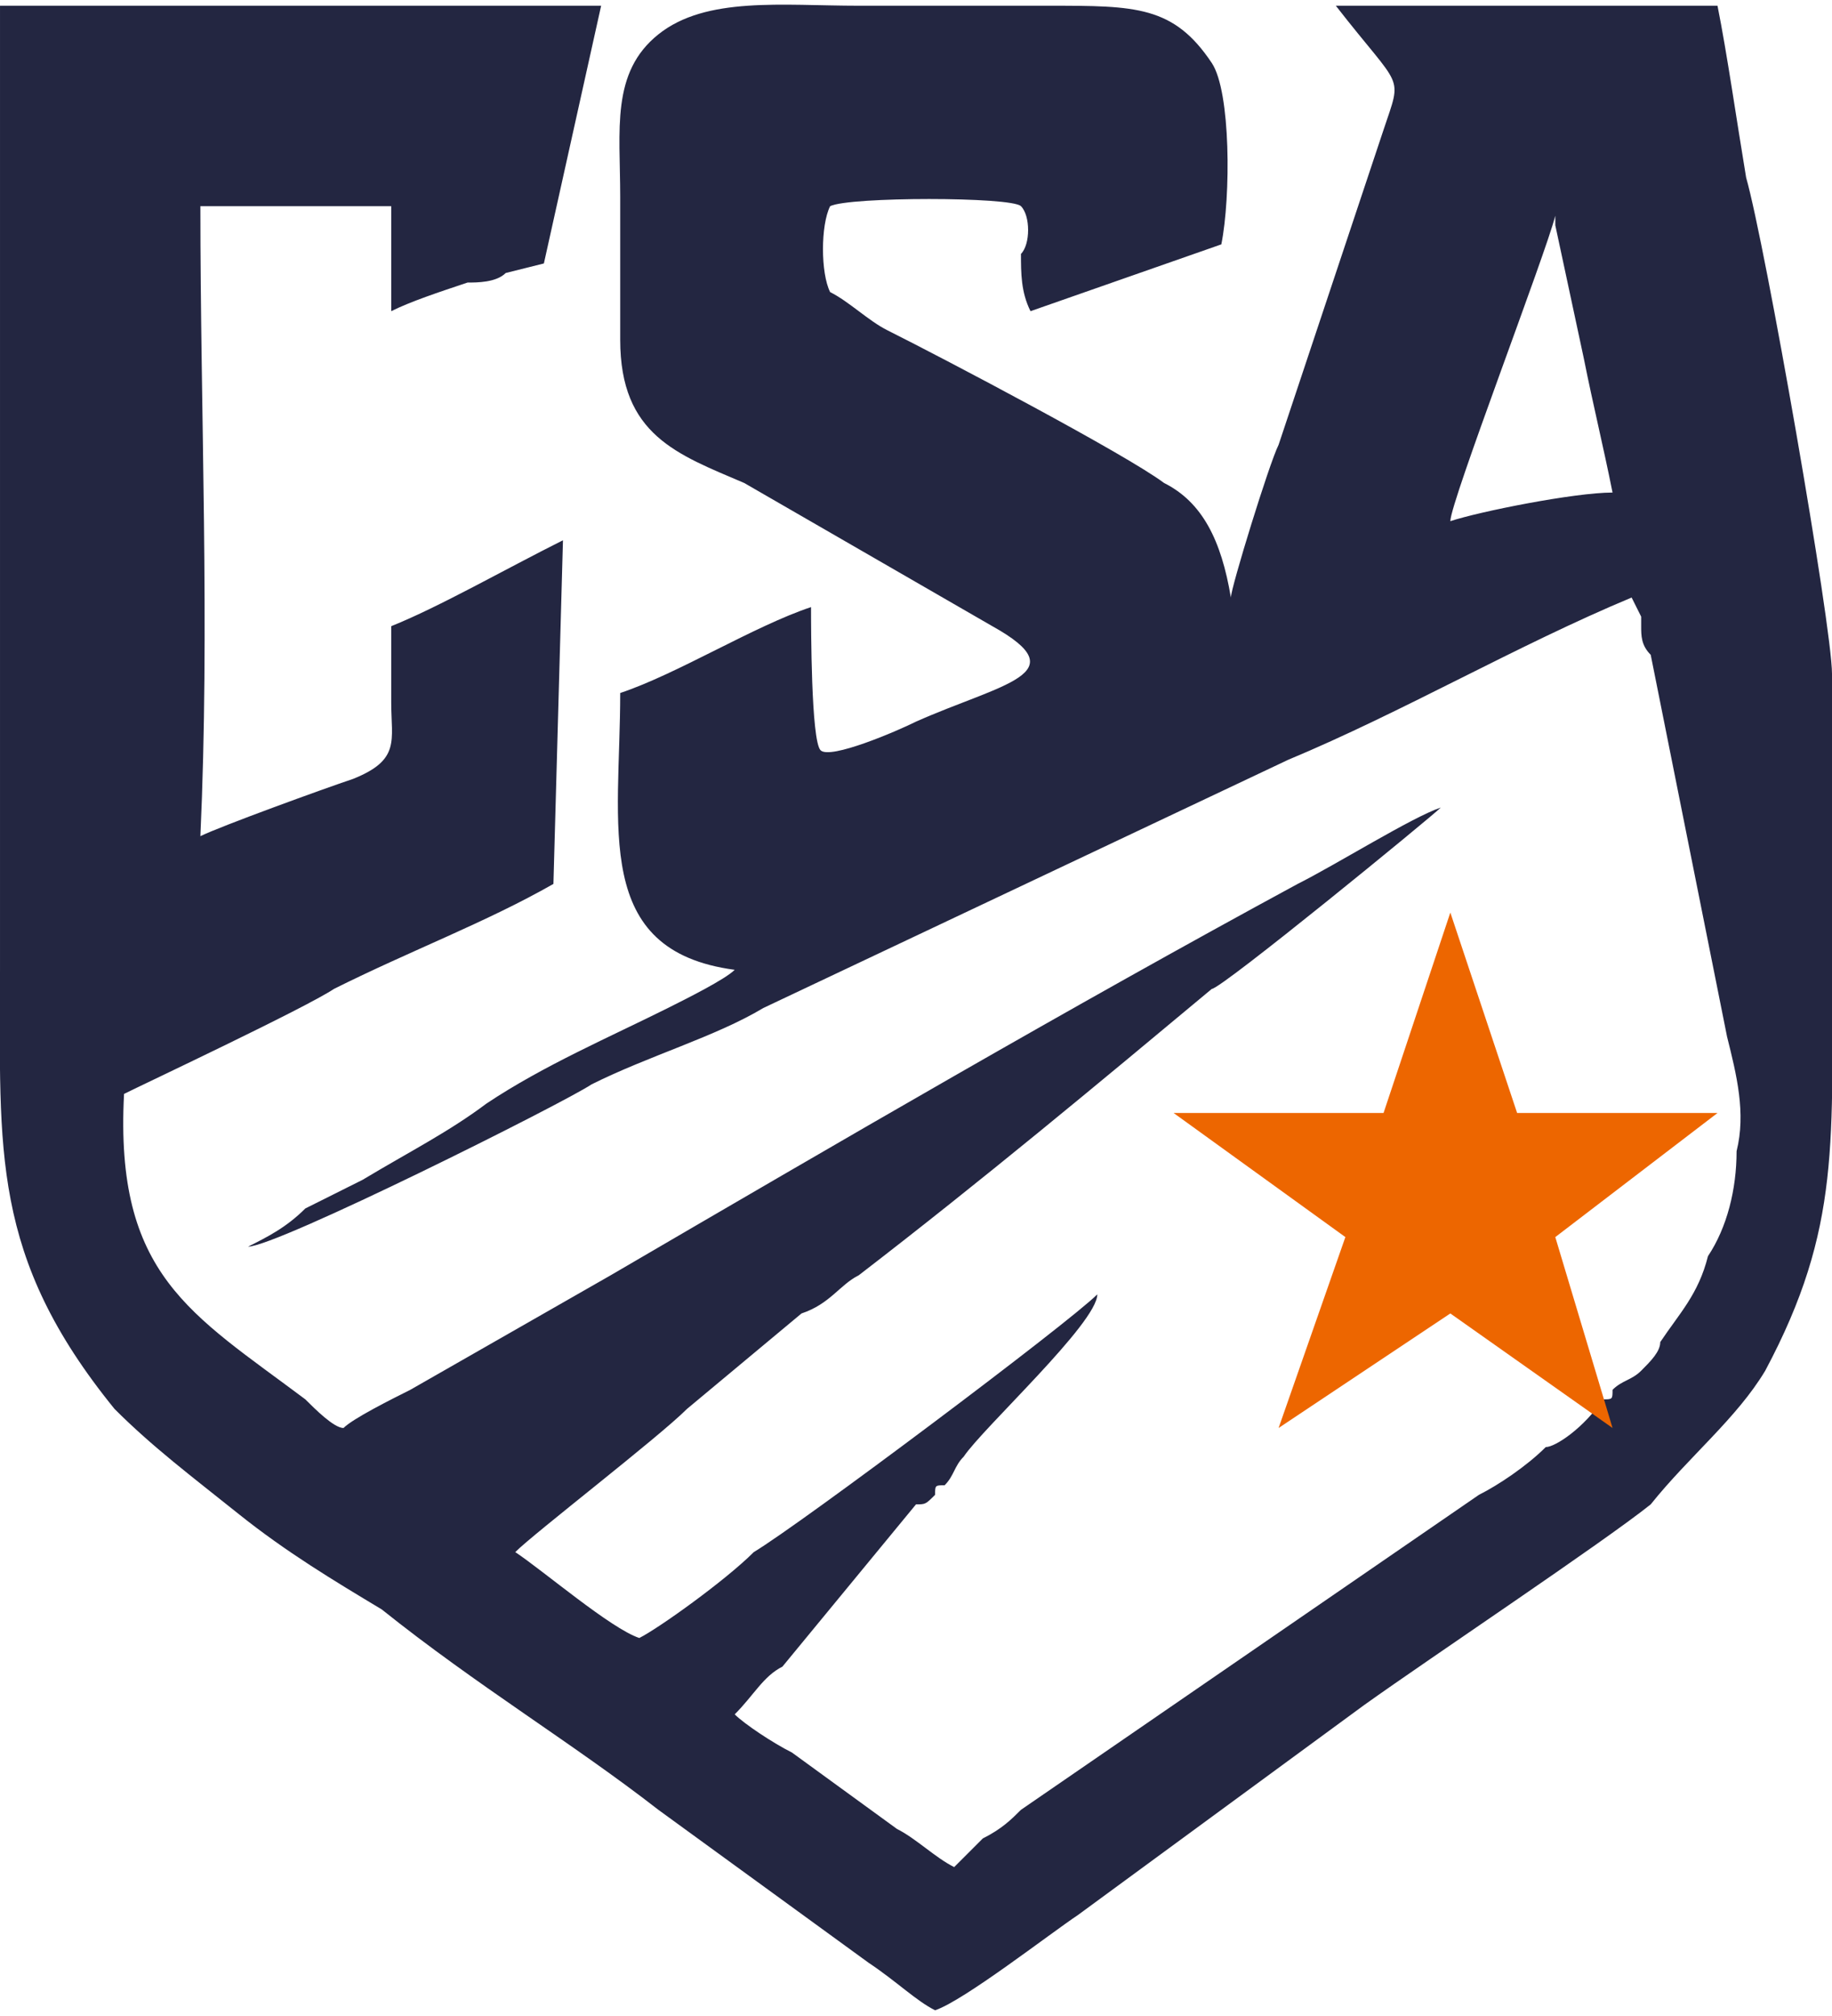
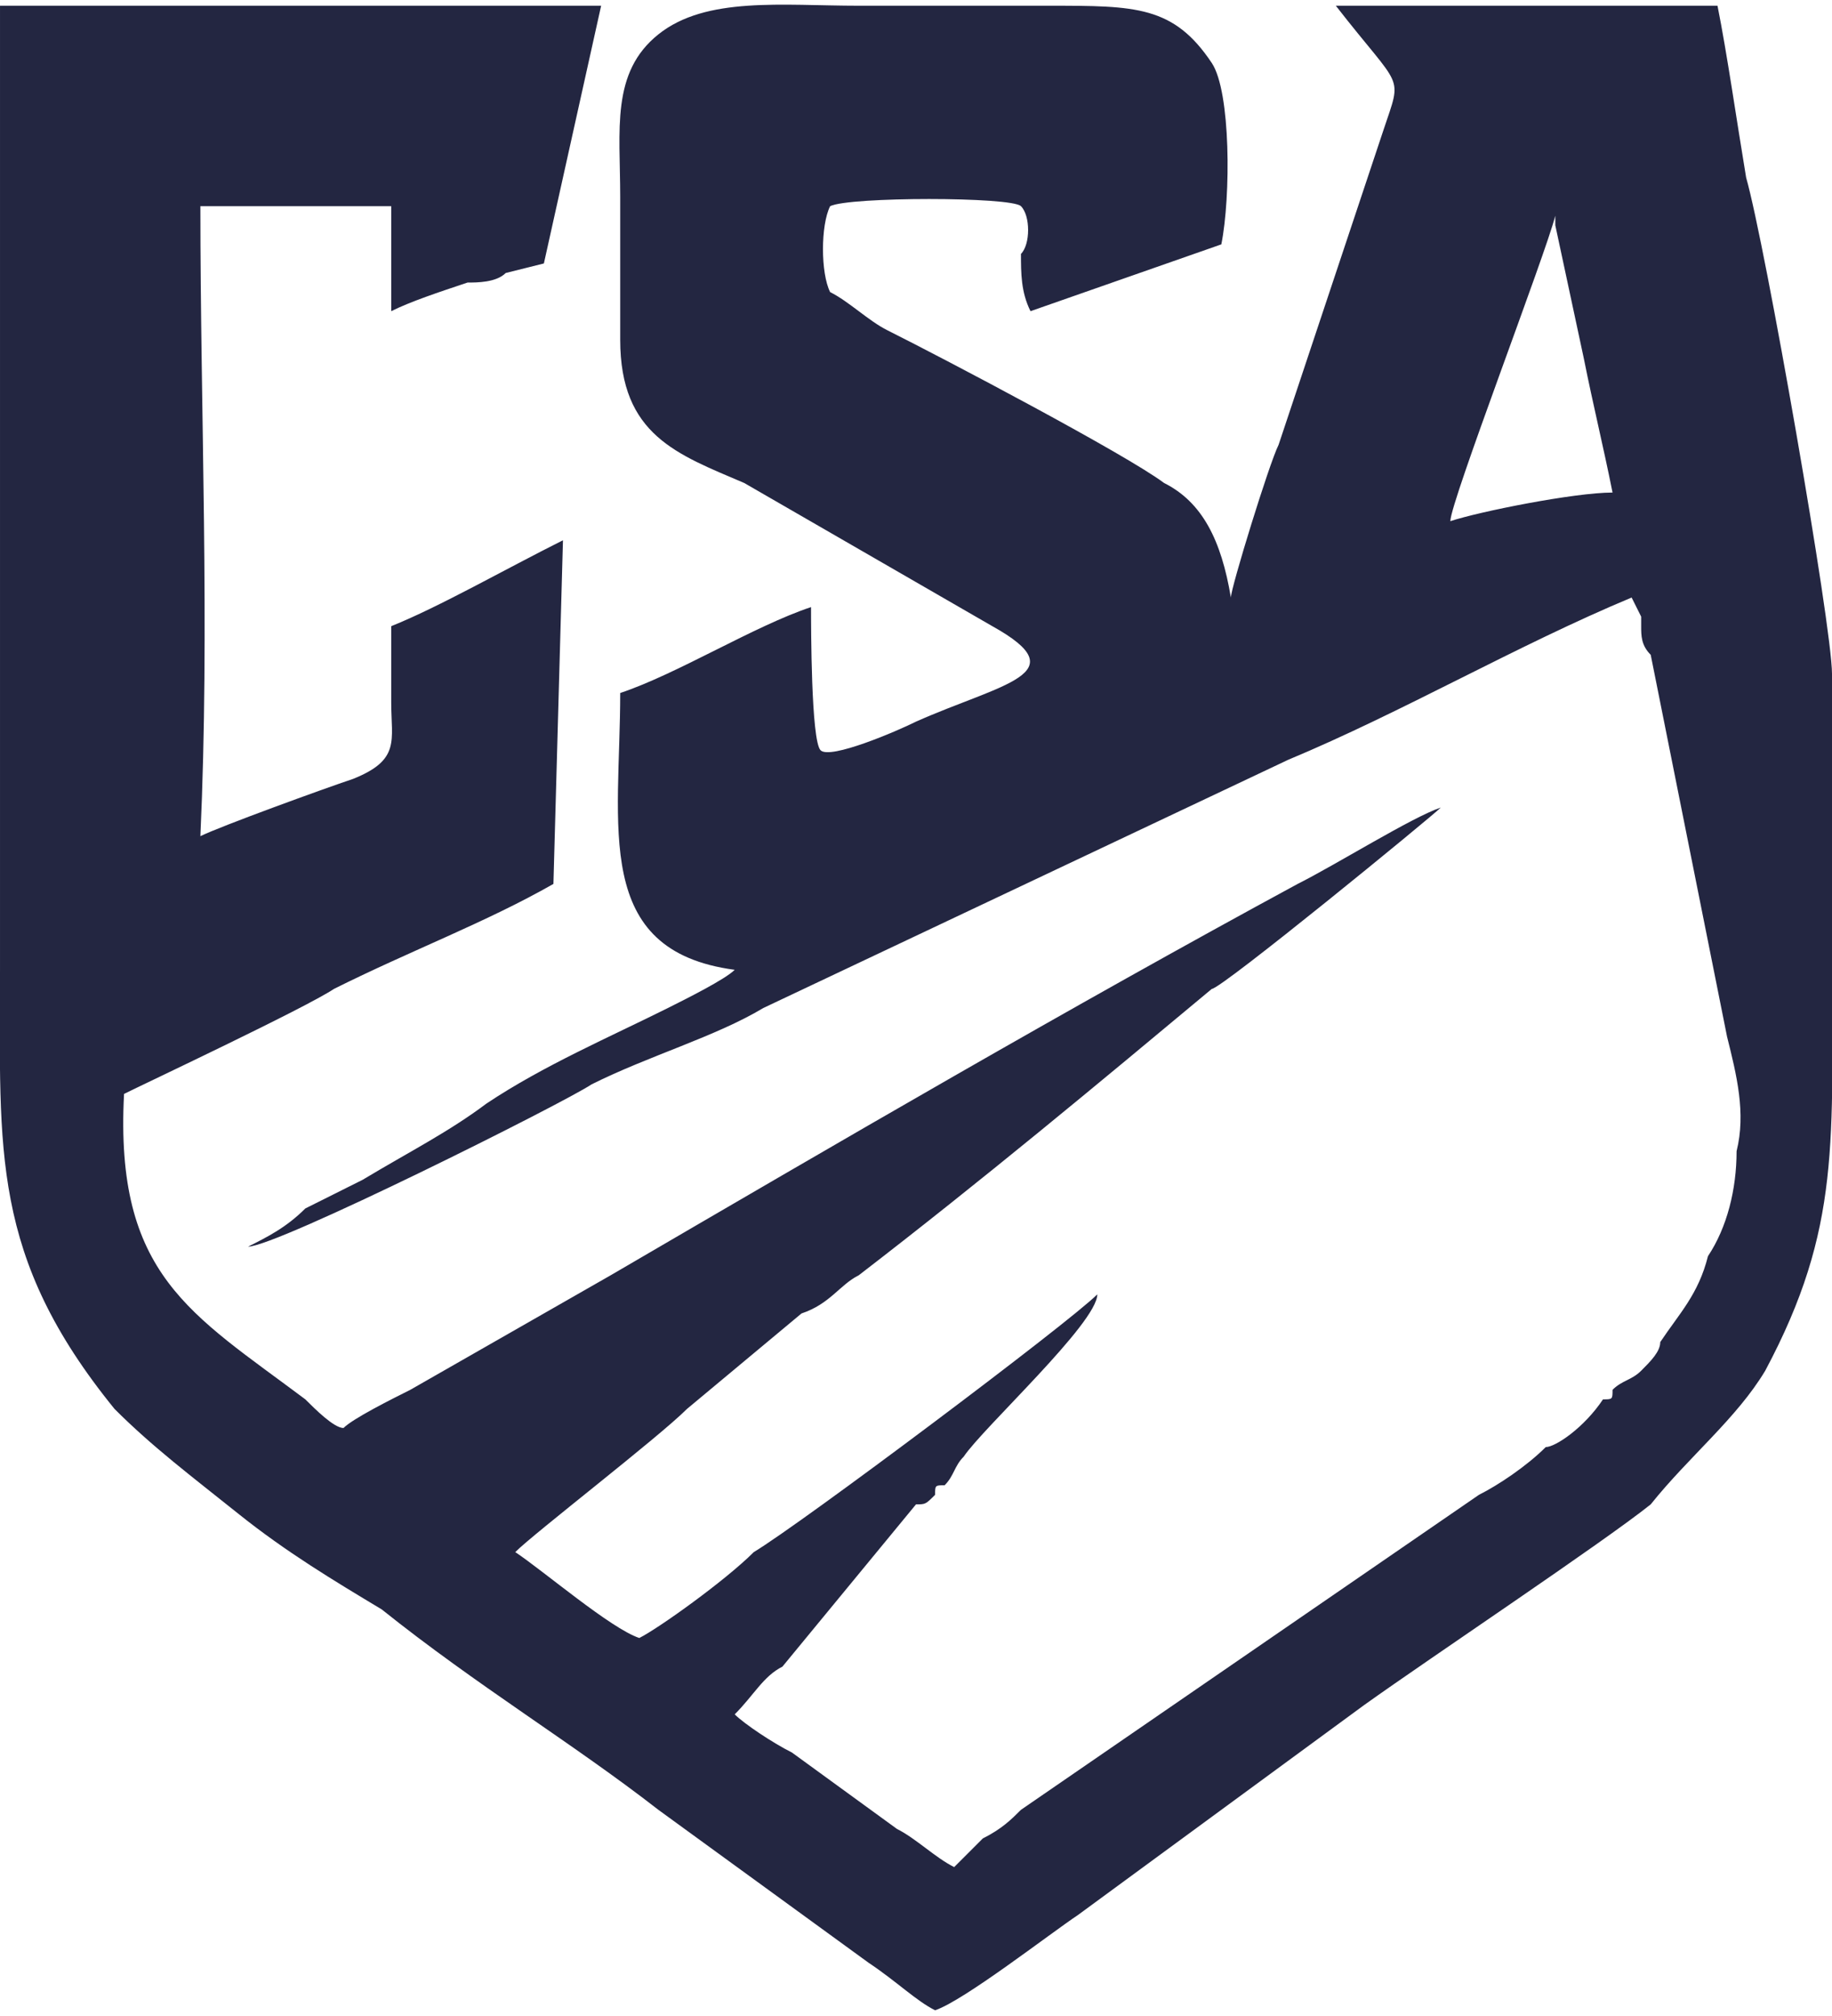
<svg xmlns="http://www.w3.org/2000/svg" xml:space="preserve" width="20px" height="22px" version="1.1" style="shape-rendering:geometricPrecision; text-rendering:geometricPrecision; image-rendering:optimizeQuality; fill-rule:evenodd; clip-rule:evenodd" viewBox="0 0 1.92 2.1">
  <defs>
    <style type="text/css">
   
    .fil0 {fill:#232641}
    .fil1 {fill:#ED6600}
   
  </style>
  </defs>
  <g id="Layer_x0020_1">
    <g id="_2128744977776">
      <path class="fil0" d="M1.52 0.54c0,-0.02 0.1,-0.28 0.11,-0.32 0,0 0,0 0,0.01l0.03 0.14c0.01,0.05 0.02,0.09 0.03,0.14 -0.04,0 -0.14,0.02 -0.17,0.03zm-0.12 -0.54c0.07,0.09 0.07,0.07 0.05,0.13l-0.11 0.33c-0.01,0.02 -0.05,0.15 -0.05,0.16 -0.01,-0.06 -0.03,-0.1 -0.07,-0.12 -0.04,-0.03 -0.23,-0.13 -0.29,-0.16 -0.02,-0.01 -0.04,-0.03 -0.06,-0.04 -0.01,-0.02 -0.01,-0.07 0,-0.09 0.02,-0.01 0.19,-0.01 0.2,0 0.01,0.01 0.01,0.04 0,0.05 0,0.02 0,0.04 0.01,0.06l0.2 -0.07c0.01,-0.05 0.01,-0.16 -0.01,-0.19 -0.04,-0.06 -0.08,-0.06 -0.17,-0.06l-0.2 0c-0.08,0 -0.16,-0.01 -0.21,0.03 -0.05,0.04 -0.04,0.1 -0.04,0.17l0 0.15c0,0.1 0.06,0.12 0.13,0.15l0.26 0.15c0.09,0.05 0.01,0.06 -0.08,0.1 -0.02,0.01 -0.09,0.04 -0.1,0.03 -0.01,-0.01 -0.01,-0.13 -0.01,-0.15 -0.06,0.02 -0.14,0.07 -0.2,0.09 0,0.14 -0.03,0.27 0.12,0.29 -0.01,0.01 -0.05,0.03 -0.07,0.04 -0.06,0.03 -0.13,0.06 -0.19,0.1 -0.04,0.03 -0.08,0.05 -0.13,0.08 -0.02,0.01 -0.04,0.02 -0.06,0.03 -0.02,0.02 -0.04,0.03 -0.06,0.04 0.03,0 0.33,-0.15 0.36,-0.17 0.06,-0.03 0.13,-0.05 0.18,-0.08l0.55 -0.26c0.12,-0.05 0.24,-0.12 0.36,-0.17l0.01 0.02c0,0 0,0 0,0.01 0,0.01 0,0.02 0.01,0.03l0.08 0.4c0.01,0.04 0.02,0.08 0.01,0.12 0,0.04 -0.01,0.08 -0.03,0.11 -0.01,0.04 -0.03,0.06 -0.05,0.09 0,0.01 -0.01,0.02 -0.02,0.03 -0.01,0.01 -0.02,0.01 -0.03,0.02 0,0.01 0,0.01 -0.01,0.01 -0.02,0.03 -0.05,0.05 -0.06,0.05l0 0c-0.02,0.02 -0.05,0.04 -0.07,0.05 -0.16,0.11 -0.32,0.22 -0.48,0.33 -0.01,0.01 -0.02,0.02 -0.04,0.03 -0.01,0.01 -0.02,0.02 -0.03,0.03 -0.02,-0.01 -0.04,-0.03 -0.06,-0.04l-0.11 -0.08c-0.02,-0.01 -0.05,-0.03 -0.06,-0.04 0.02,-0.02 0.03,-0.04 0.05,-0.05l0.14 -0.17c0.01,0 0.01,0 0.02,-0.01 0,-0.01 0,-0.01 0.01,-0.01 0.01,-0.01 0.01,-0.02 0.02,-0.03 0.02,-0.03 0.14,-0.14 0.14,-0.17 -0.03,0.03 -0.31,0.24 -0.36,0.27 -0.03,0.03 -0.1,0.08 -0.12,0.09 -0.03,-0.01 -0.1,-0.07 -0.13,-0.09 0.02,-0.02 0.15,-0.12 0.18,-0.15l0.12 -0.1c0.03,-0.01 0.04,-0.03 0.06,-0.04 0.13,-0.1 0.25,-0.2 0.37,-0.3 0.01,0 0.23,-0.18 0.24,-0.19 -0.03,0.01 -0.11,0.06 -0.15,0.08 -0.24,0.13 -0.48,0.27 -0.72,0.41l-0.21 0.12c-0.02,0.01 -0.06,0.03 -0.07,0.04 -0.01,0 -0.03,-0.02 -0.04,-0.03 -0.12,-0.09 -0.2,-0.13 -0.19,-0.32 0.02,-0.01 0.19,-0.09 0.22,-0.11 0.08,-0.04 0.16,-0.07 0.23,-0.11l0.01 -0.36c-0.06,0.03 -0.13,0.07 -0.18,0.09l0 0.08c0,0.04 0.01,0.06 -0.04,0.08 -0.03,0.01 -0.14,0.05 -0.16,0.06 0.01,-0.22 0,-0.44 0,-0.66l0.2 0 0 0.11c0.02,-0.01 0.05,-0.02 0.08,-0.03 0.01,0 0.03,0 0.04,-0.01l0.04 -0.01 0.06 -0.27 -0.63 0 0 1.01c0,0.19 -0.01,0.3 0.12,0.46 0.04,0.04 0.08,0.07 0.13,0.11 0.05,0.04 0.1,0.07 0.15,0.1 0.1,0.08 0.2,0.14 0.29,0.21l0.22 0.16c0.03,0.02 0.05,0.04 0.07,0.05 0.03,-0.01 0.12,-0.08 0.15,-0.1l0.3 -0.22c0.07,-0.05 0.25,-0.17 0.3,-0.21 0.04,-0.05 0.09,-0.09 0.12,-0.14 0.08,-0.15 0.07,-0.24 0.07,-0.44l0 -0.29c0,-0.05 -0.07,-0.45 -0.09,-0.52 -0.01,-0.06 -0.02,-0.13 -0.03,-0.18l-0.4 0z" />
-       <polygon class="fil1" points="1.52,0.95 1.59,1.16 1.8,1.16 1.63,1.29 1.69,1.49 1.52,1.37 1.34,1.49 1.41,1.29 1.23,1.16 1.45,1.16 " />
    </g>
  </g>
</svg>